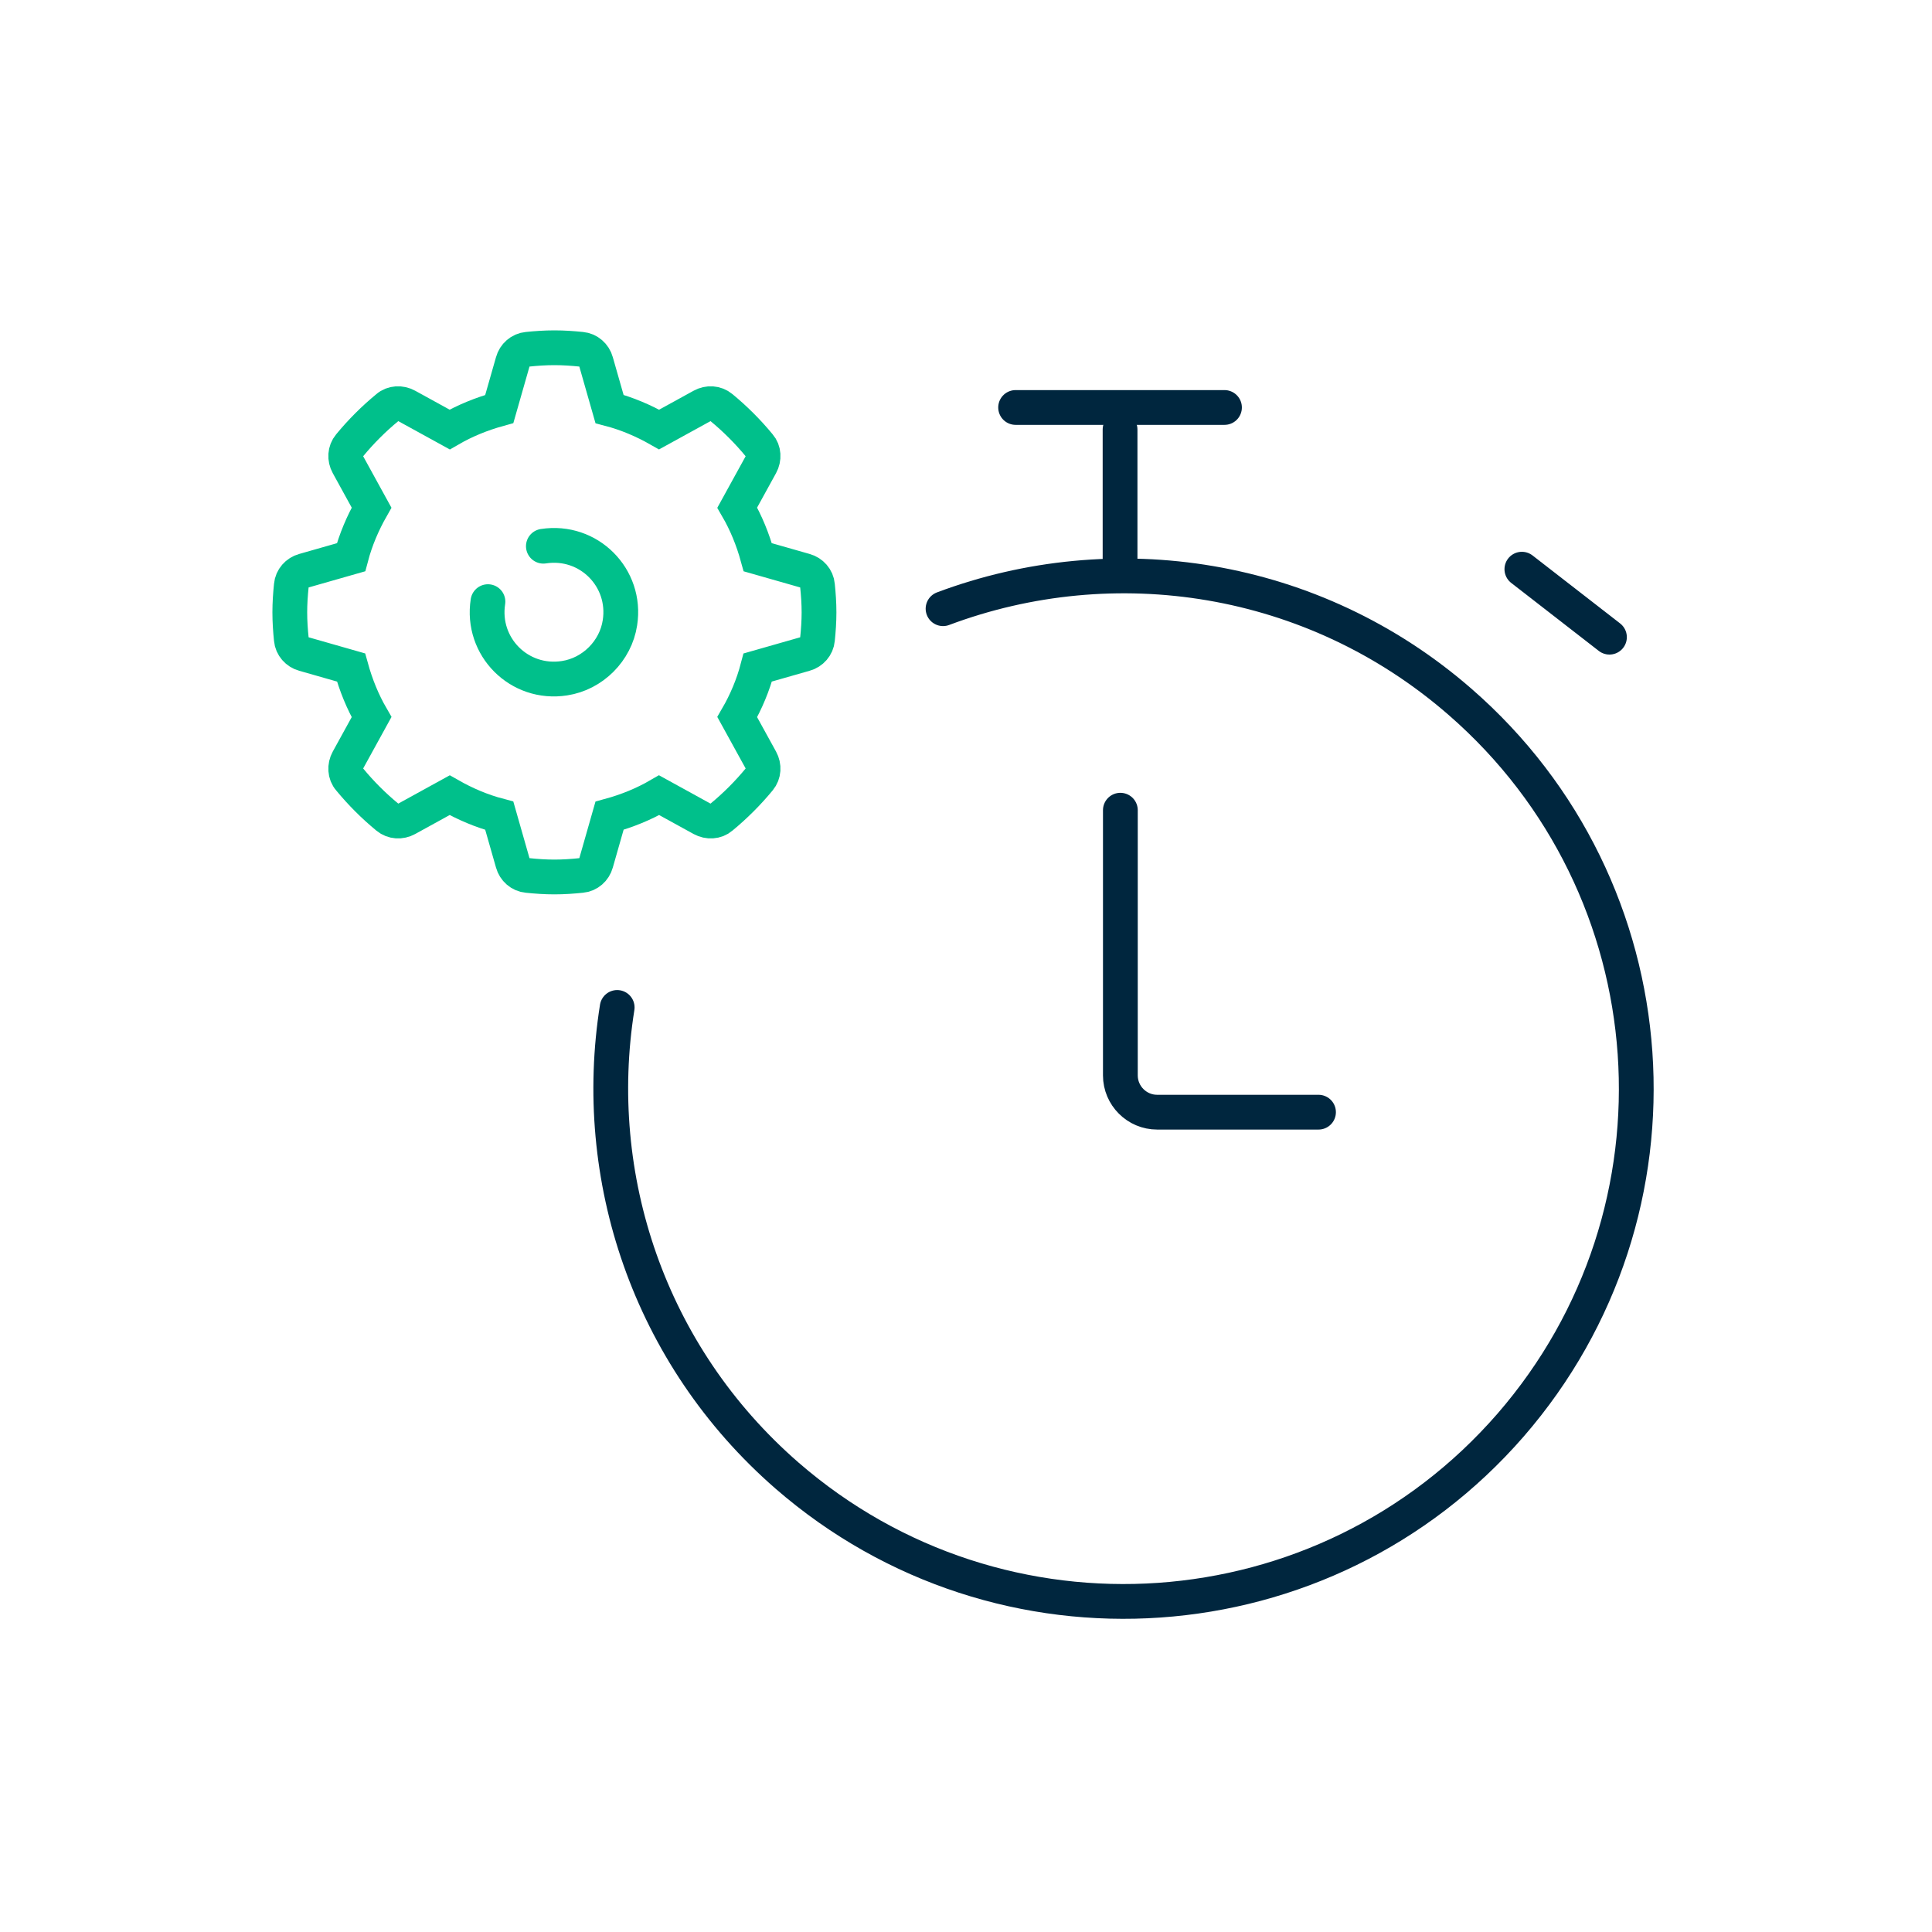
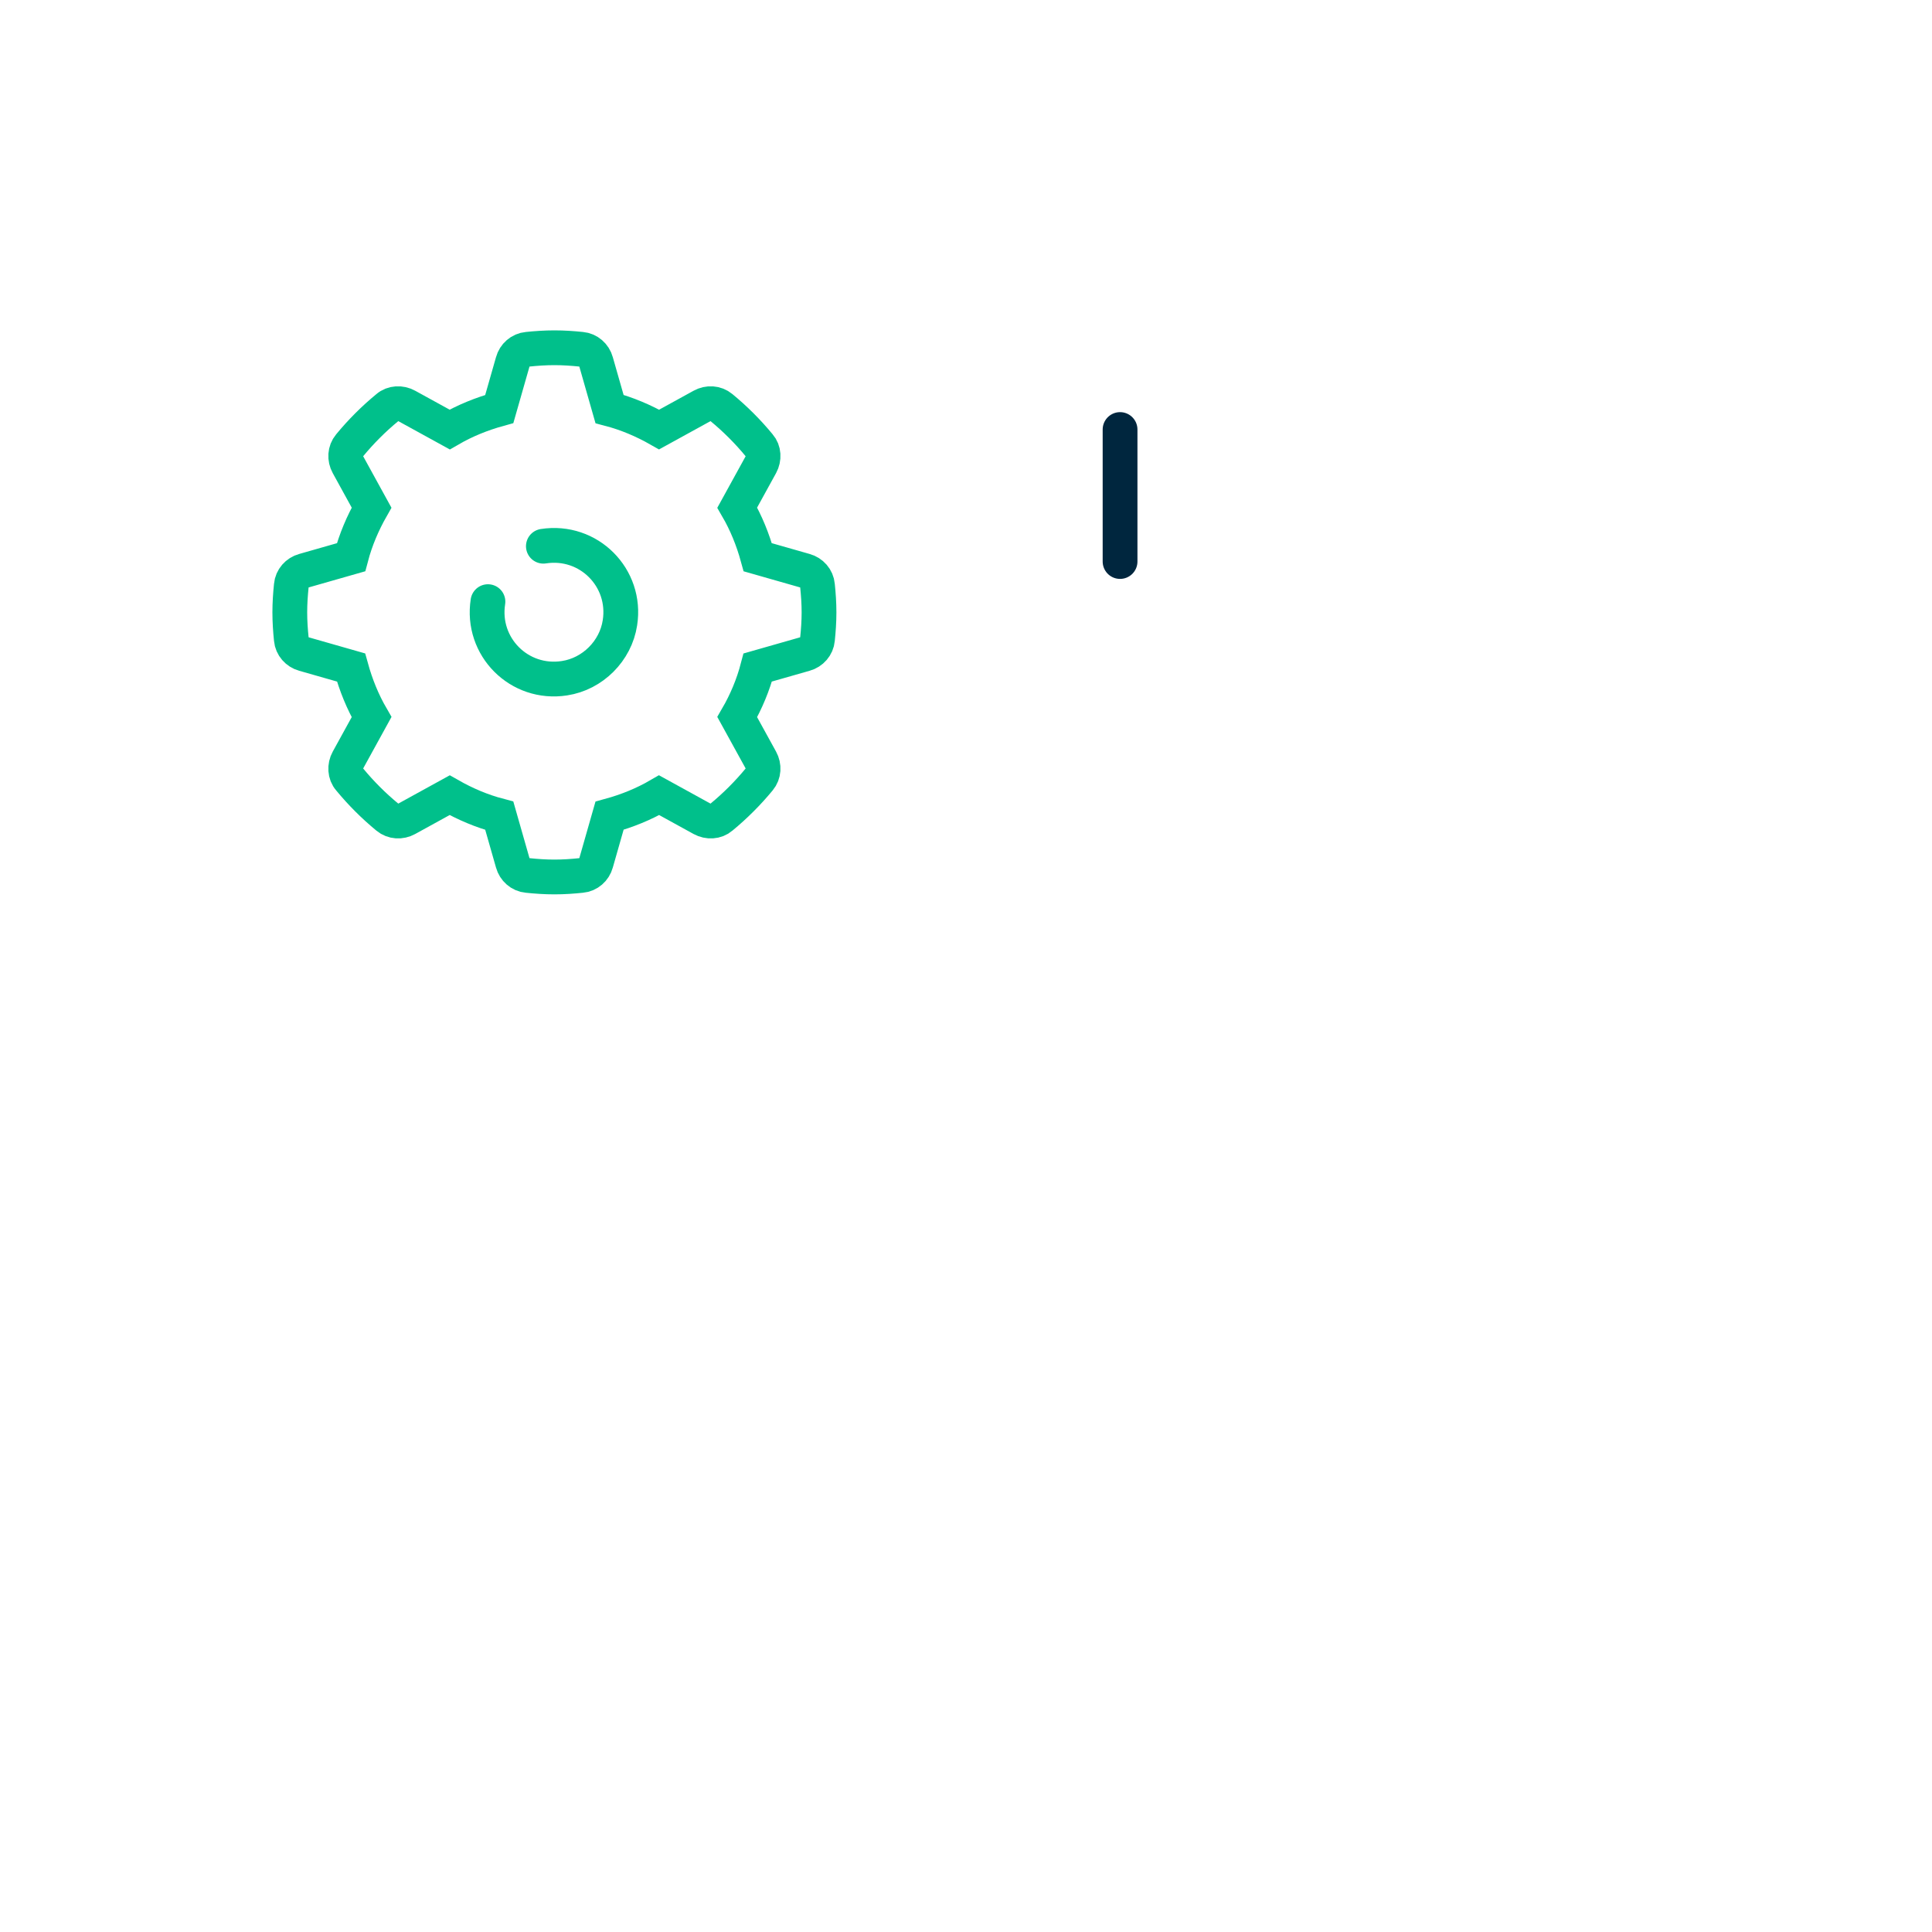
<svg xmlns="http://www.w3.org/2000/svg" width="100" height="100" viewBox="0 0 100 100" fill="none">
  <path d="M28.125 28.272C30.471 27.907 32.453 29.905 32.088 32.235C31.866 33.693 30.677 34.882 29.219 35.104C26.873 35.469 24.892 33.471 25.256 31.141M41.663 33.852C42.011 33.757 42.281 33.455 42.312 33.091C42.36 32.631 42.392 32.171 42.392 31.696C42.392 31.22 42.36 30.761 42.312 30.301C42.281 29.936 42.011 29.635 41.663 29.54L39.221 28.843C38.968 27.923 38.619 27.067 38.159 26.275L39.38 24.055C39.554 23.738 39.538 23.326 39.301 23.057C38.714 22.343 38.048 21.678 37.335 21.091C37.05 20.853 36.653 20.837 36.336 21.012L34.117 22.232C33.309 21.773 32.453 21.408 31.549 21.17L30.852 18.729C30.757 18.38 30.455 18.111 30.091 18.079C29.631 18.032 29.171 18 28.696 18C28.22 18 27.761 18.032 27.301 18.079C26.936 18.111 26.635 18.38 26.54 18.729L25.843 21.17C24.923 21.424 24.067 21.773 23.275 22.232L21.055 21.012C20.738 20.837 20.326 20.853 20.057 21.091C19.343 21.678 18.678 22.343 18.091 23.057C17.853 23.342 17.837 23.738 18.012 24.055L19.232 26.275C18.773 27.083 18.408 27.939 18.17 28.843L15.729 29.54C15.38 29.635 15.111 29.936 15.079 30.301C15.032 30.761 15 31.22 15 31.696C15 32.171 15.032 32.631 15.079 33.091C15.111 33.455 15.38 33.757 15.729 33.852L18.17 34.549C18.424 35.469 18.773 36.325 19.232 37.117L18.012 39.336C17.837 39.653 17.853 40.066 18.091 40.335C18.678 41.048 19.343 41.714 20.057 42.301C20.342 42.538 20.738 42.554 21.055 42.38L23.275 41.159C24.083 41.619 24.939 41.984 25.843 42.221L26.54 44.663C26.635 45.011 26.936 45.281 27.301 45.312C27.761 45.36 28.22 45.392 28.696 45.392C29.171 45.392 29.631 45.36 30.091 45.312C30.455 45.281 30.757 45.011 30.852 44.663L31.549 42.221C32.469 41.968 33.325 41.619 34.117 41.159L36.336 42.38C36.653 42.554 37.066 42.538 37.335 42.301C38.048 41.714 38.714 41.048 39.301 40.335C39.538 40.05 39.554 39.653 39.38 39.336L38.159 37.117C38.619 36.325 38.984 35.453 39.221 34.549L41.663 33.852Z" stroke="#00C08B" stroke-width="1.8" stroke-miterlimit="10" stroke-linecap="round" />
-   <path d="M48.812 31.506C57.641 28.193 67.96 29.699 75.569 36.325C86.634 45.947 87.791 62.702 78.185 73.766C68.563 84.831 51.808 85.988 40.743 76.382C33.562 70.136 30.55 60.895 31.945 52.145" stroke="#00263E" stroke-width="1.8" stroke-miterlimit="10" stroke-linecap="round" />
-   <path d="M68.246 57.566H59.892C58.846 57.566 57.99 56.71 57.99 55.664V41.936" stroke="#00263E" stroke-width="1.8" stroke-miterlimit="10" stroke-linecap="round" />
-   <path d="M52.568 21.091H63.379" stroke="#00263E" stroke-width="1.8" stroke-miterlimit="10" stroke-linecap="round" />
  <path d="M57.974 29.064V22.232" stroke="#00263E" stroke-width="1.8" stroke-miterlimit="10" stroke-linecap="round" />
-   <path d="M78.772 29.461L83.305 32.98" stroke="#00263E" stroke-width="1.8" stroke-miterlimit="10" stroke-linecap="round" />
</svg>